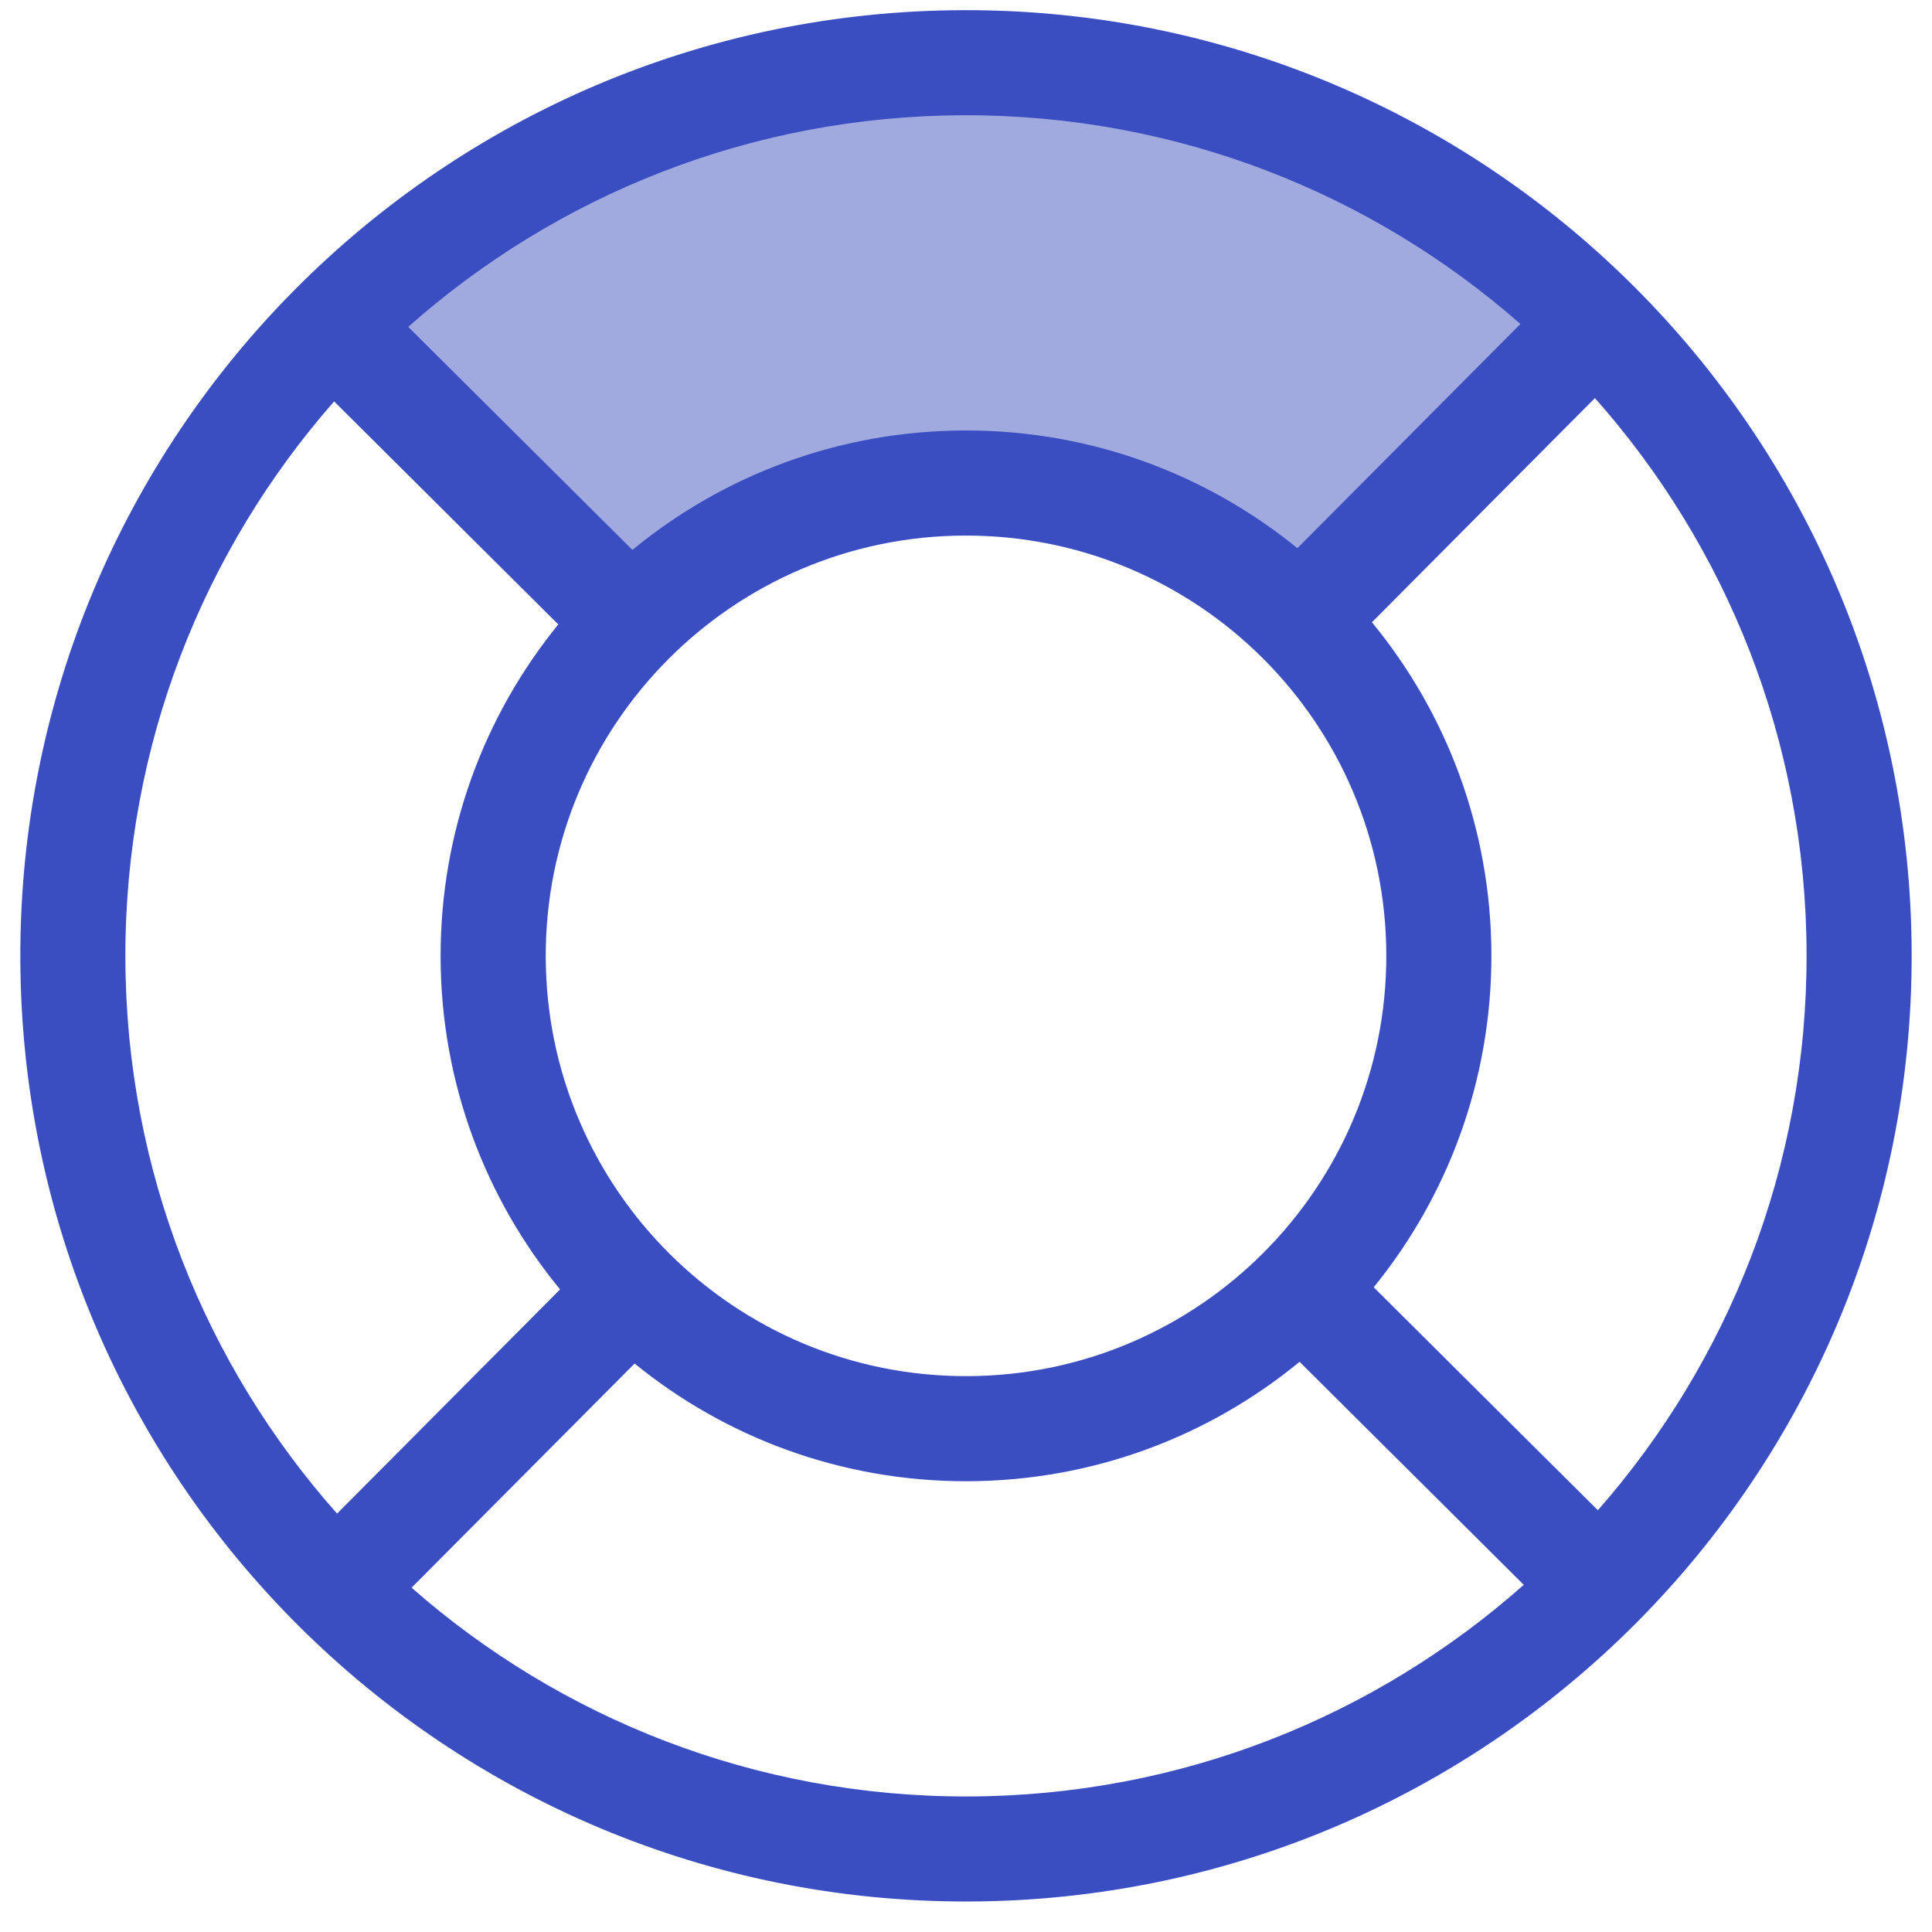
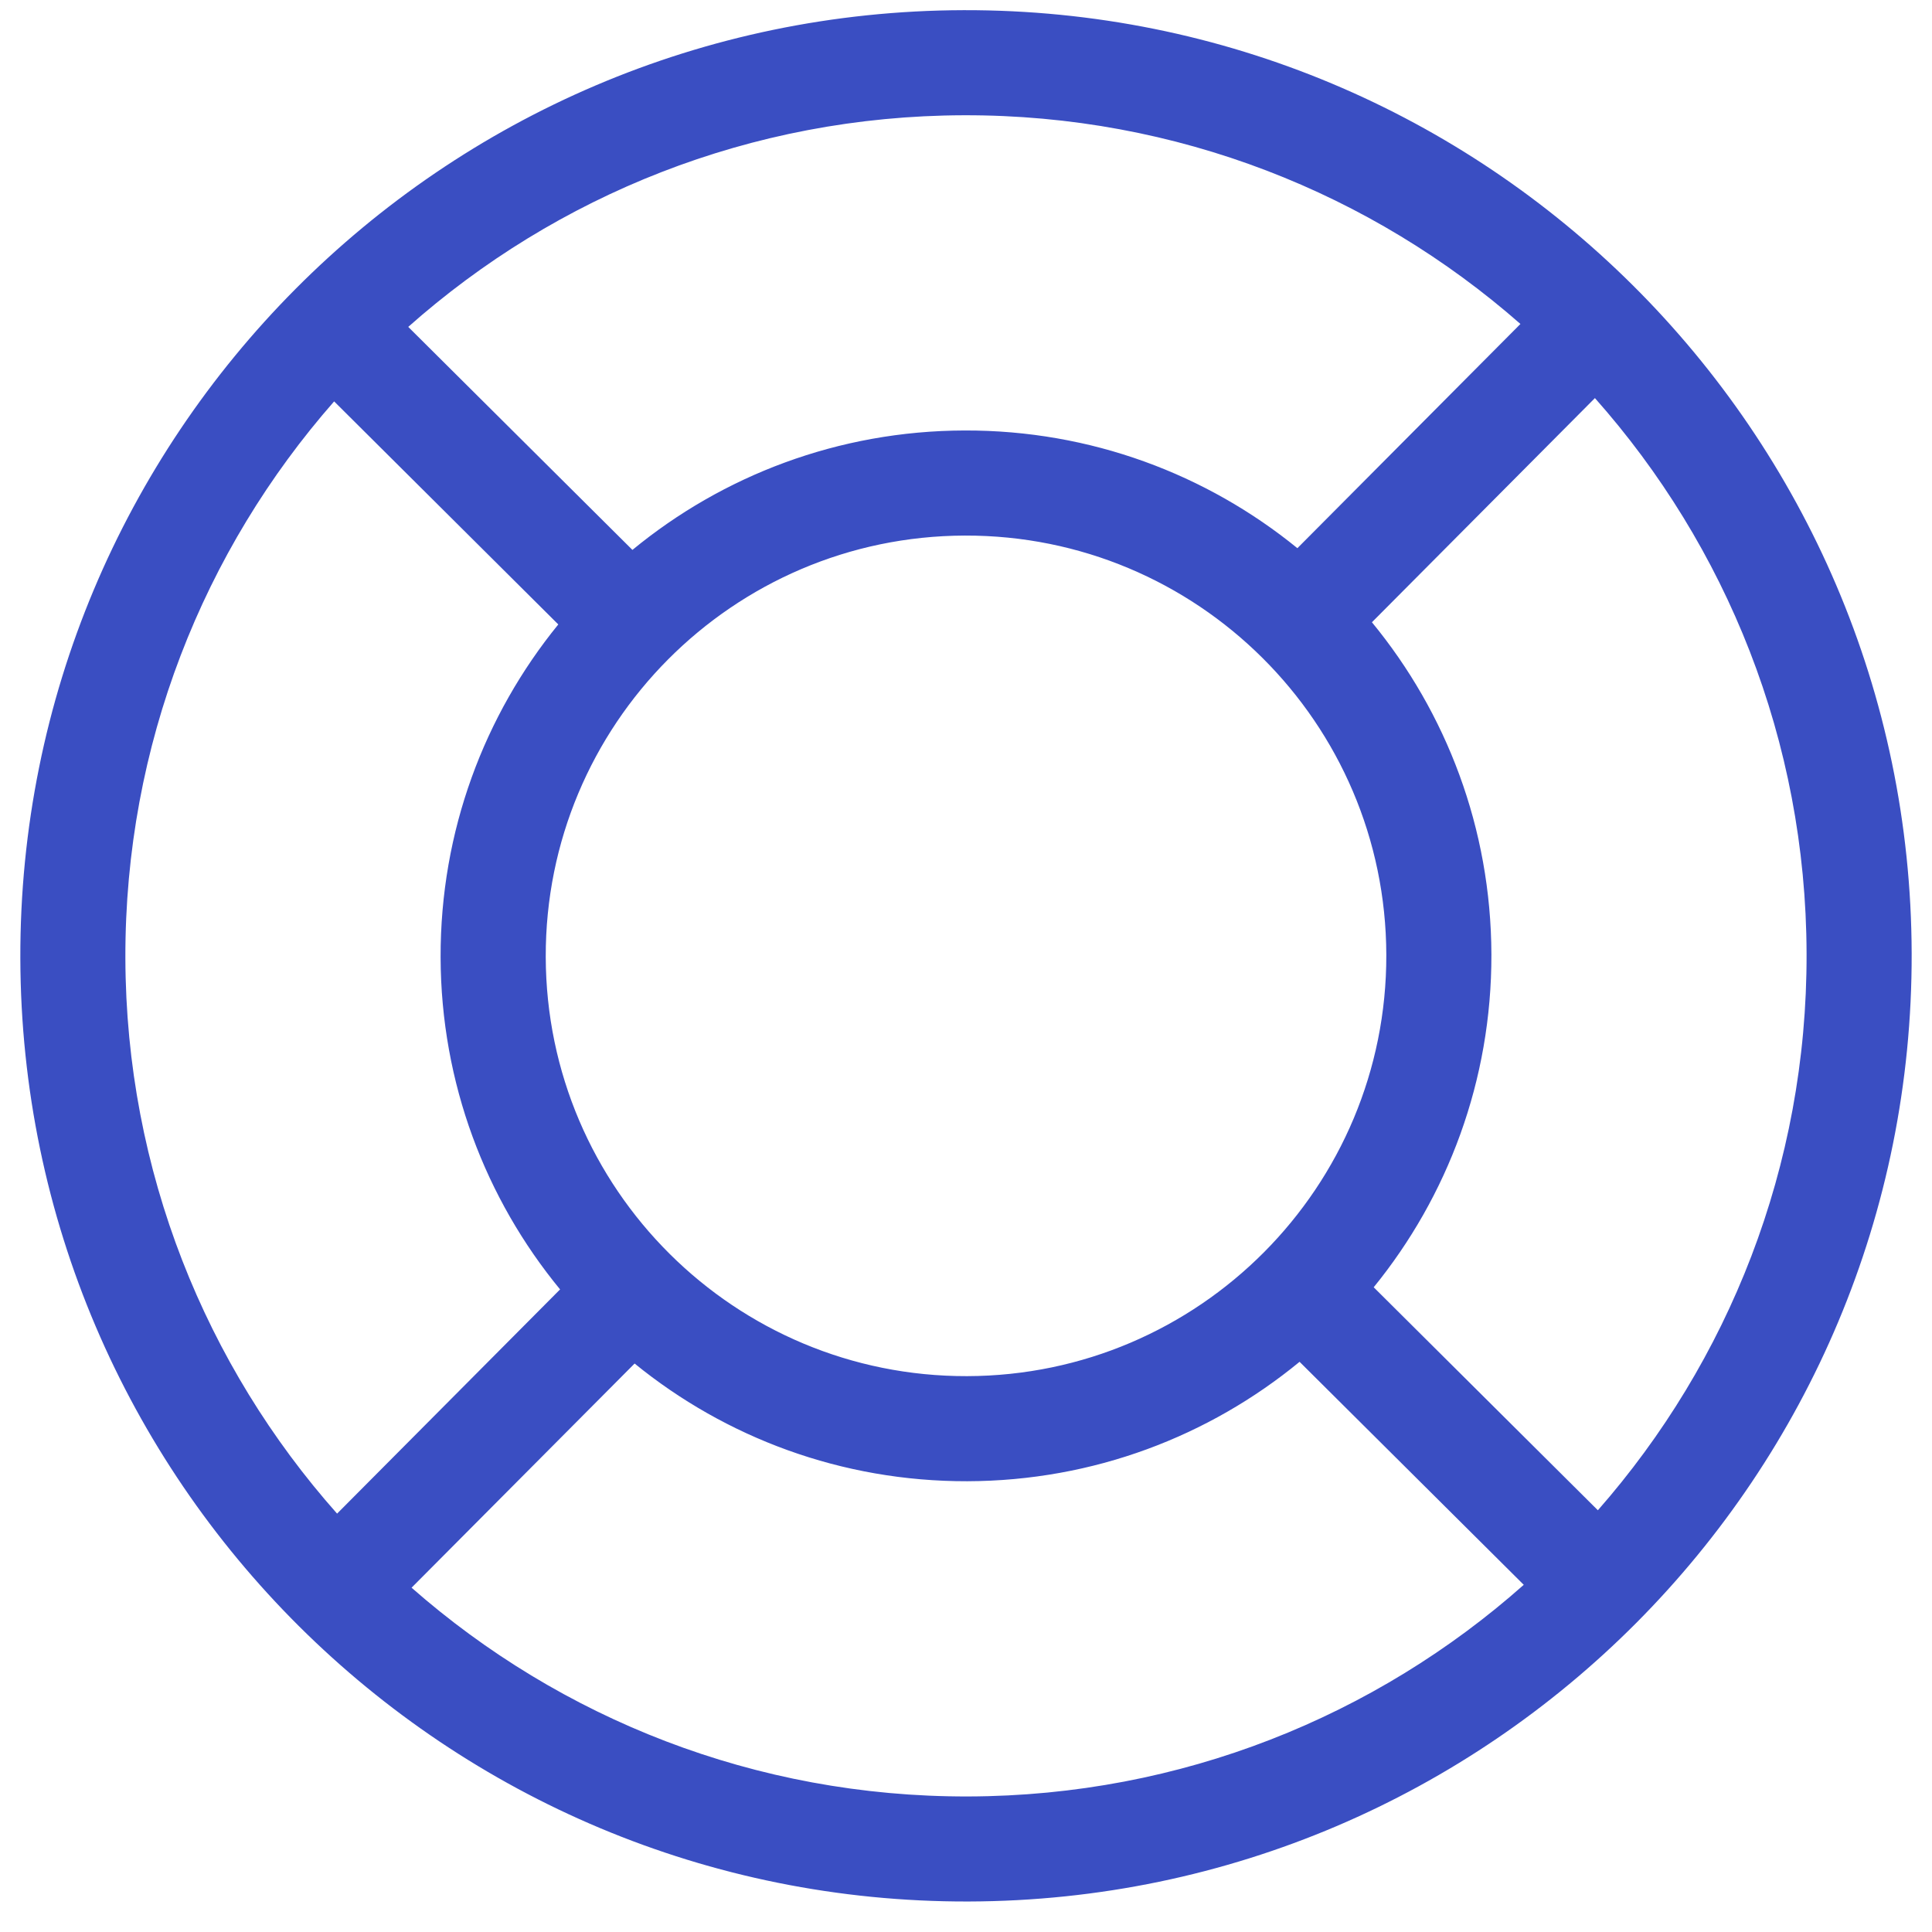
<svg xmlns="http://www.w3.org/2000/svg" width="38" height="38" viewBox="0 0 38 38" fill="none">
-   <path d="M26.28 11.281L31.268 6.768L30.263 4.771L26.758 2.78L23.254 1.289L17.754 1.304L11.257 2.321L6.766 5.833L11.28 11.321L13.28 11.316L18.775 9.301L22.778 10.29L26.28 11.281Z" fill="#A1AADE" />
  <path d="M0.4 18.849C0.373 8.577 8.678 0.228 18.951 0.2C29.223 0.173 37.573 8.479 37.6 18.751C37.627 29.024 29.321 37.373 19.049 37.4C8.776 37.427 0.427 29.122 0.4 18.849ZM6.572 7.895C4.007 10.817 2.455 14.65 2.466 18.844C2.477 23.038 4.049 26.863 6.63 29.771L11.016 25.361C9.554 23.584 8.673 21.309 8.666 18.828C8.66 16.346 9.528 14.067 10.981 12.282L6.572 7.895ZM8.03 6.43L12.439 10.816C14.216 9.354 16.491 8.473 18.973 8.467C21.454 8.46 23.733 9.329 25.518 10.782L29.905 6.372C26.983 3.807 23.15 2.256 18.956 2.267C14.762 2.278 10.938 3.849 8.029 6.43L8.03 6.43ZM31.37 7.83L26.984 12.239C28.446 14.017 29.327 16.291 29.334 18.773C29.34 21.254 28.471 23.534 27.019 25.319L31.428 29.705C33.993 26.783 35.545 22.95 35.533 18.756C35.523 14.563 33.951 10.738 31.37 7.83L31.37 7.83ZM29.97 31.171L25.561 26.785C23.783 28.247 21.509 29.127 19.027 29.134C16.546 29.14 14.267 28.272 12.482 26.819L8.095 31.228C11.017 33.794 14.85 35.345 19.044 35.334C23.238 35.323 27.062 33.751 29.971 31.171L29.97 31.171ZM10.734 18.822C10.746 23.388 14.456 27.079 19.022 27.067C23.587 27.055 27.279 23.344 27.267 18.779C27.255 14.213 23.544 10.522 18.978 10.534C14.413 10.546 10.722 14.257 10.734 18.822Z" fill="#3A4EC2" />
</svg>